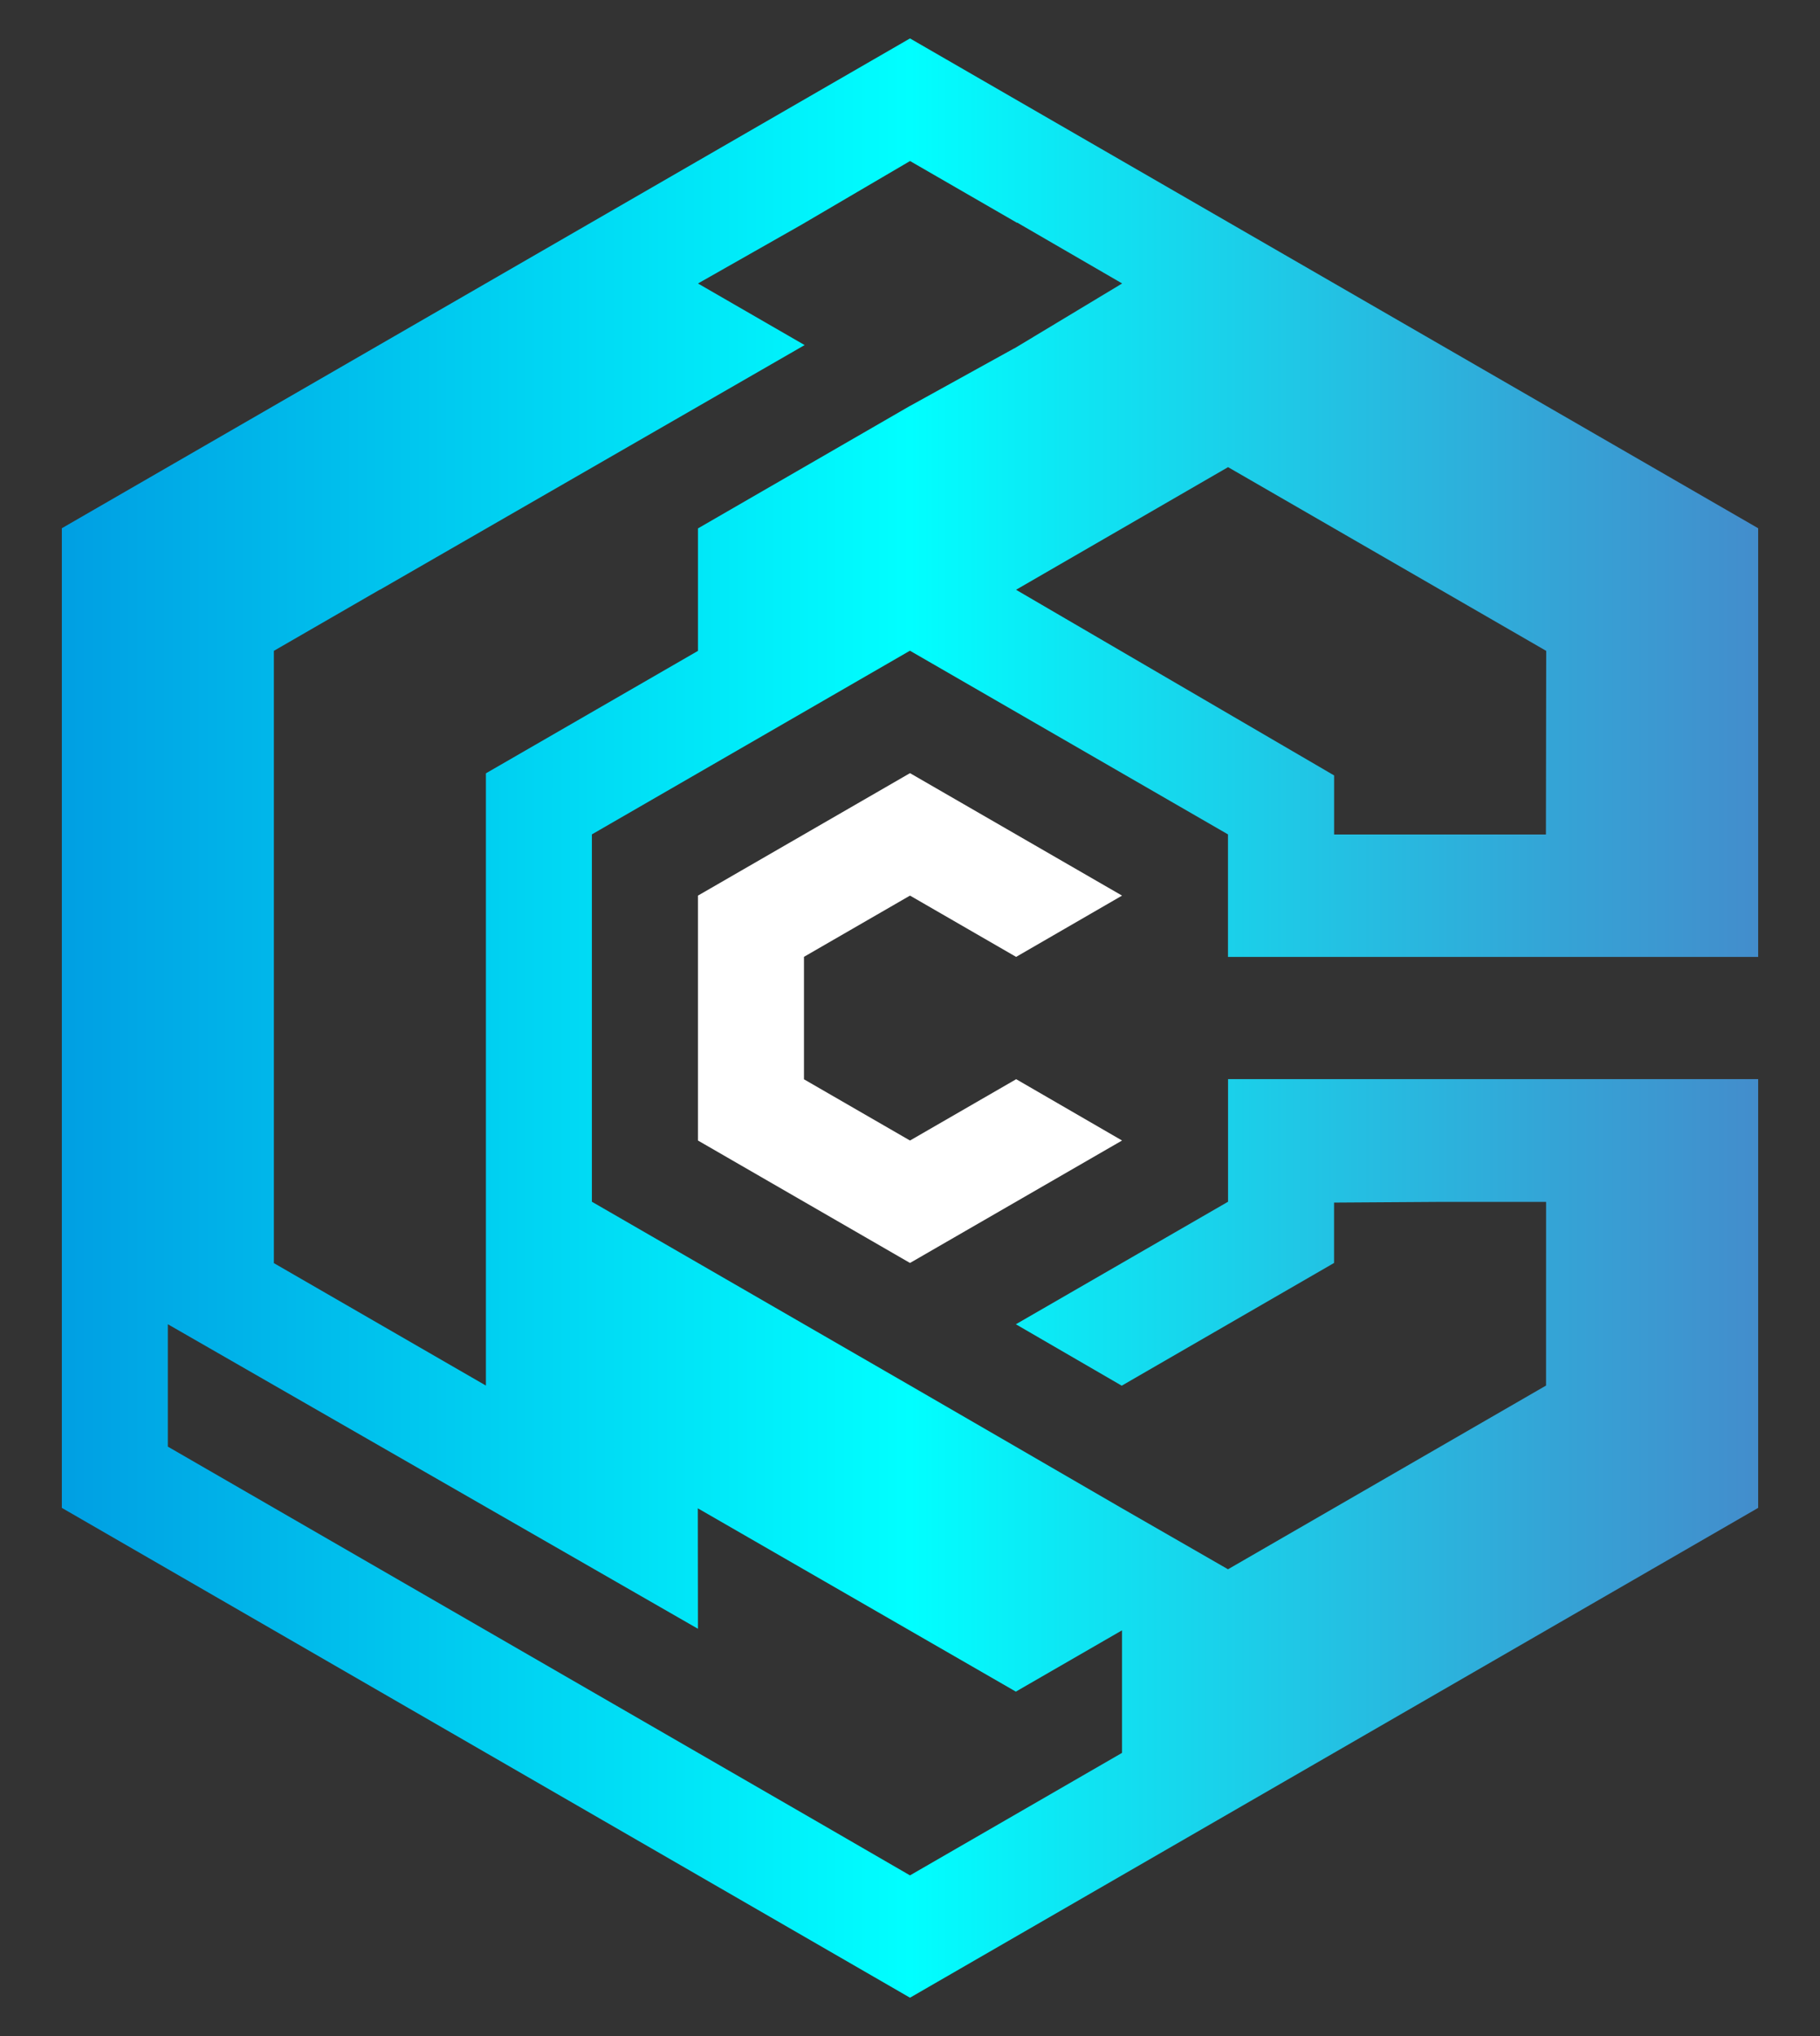
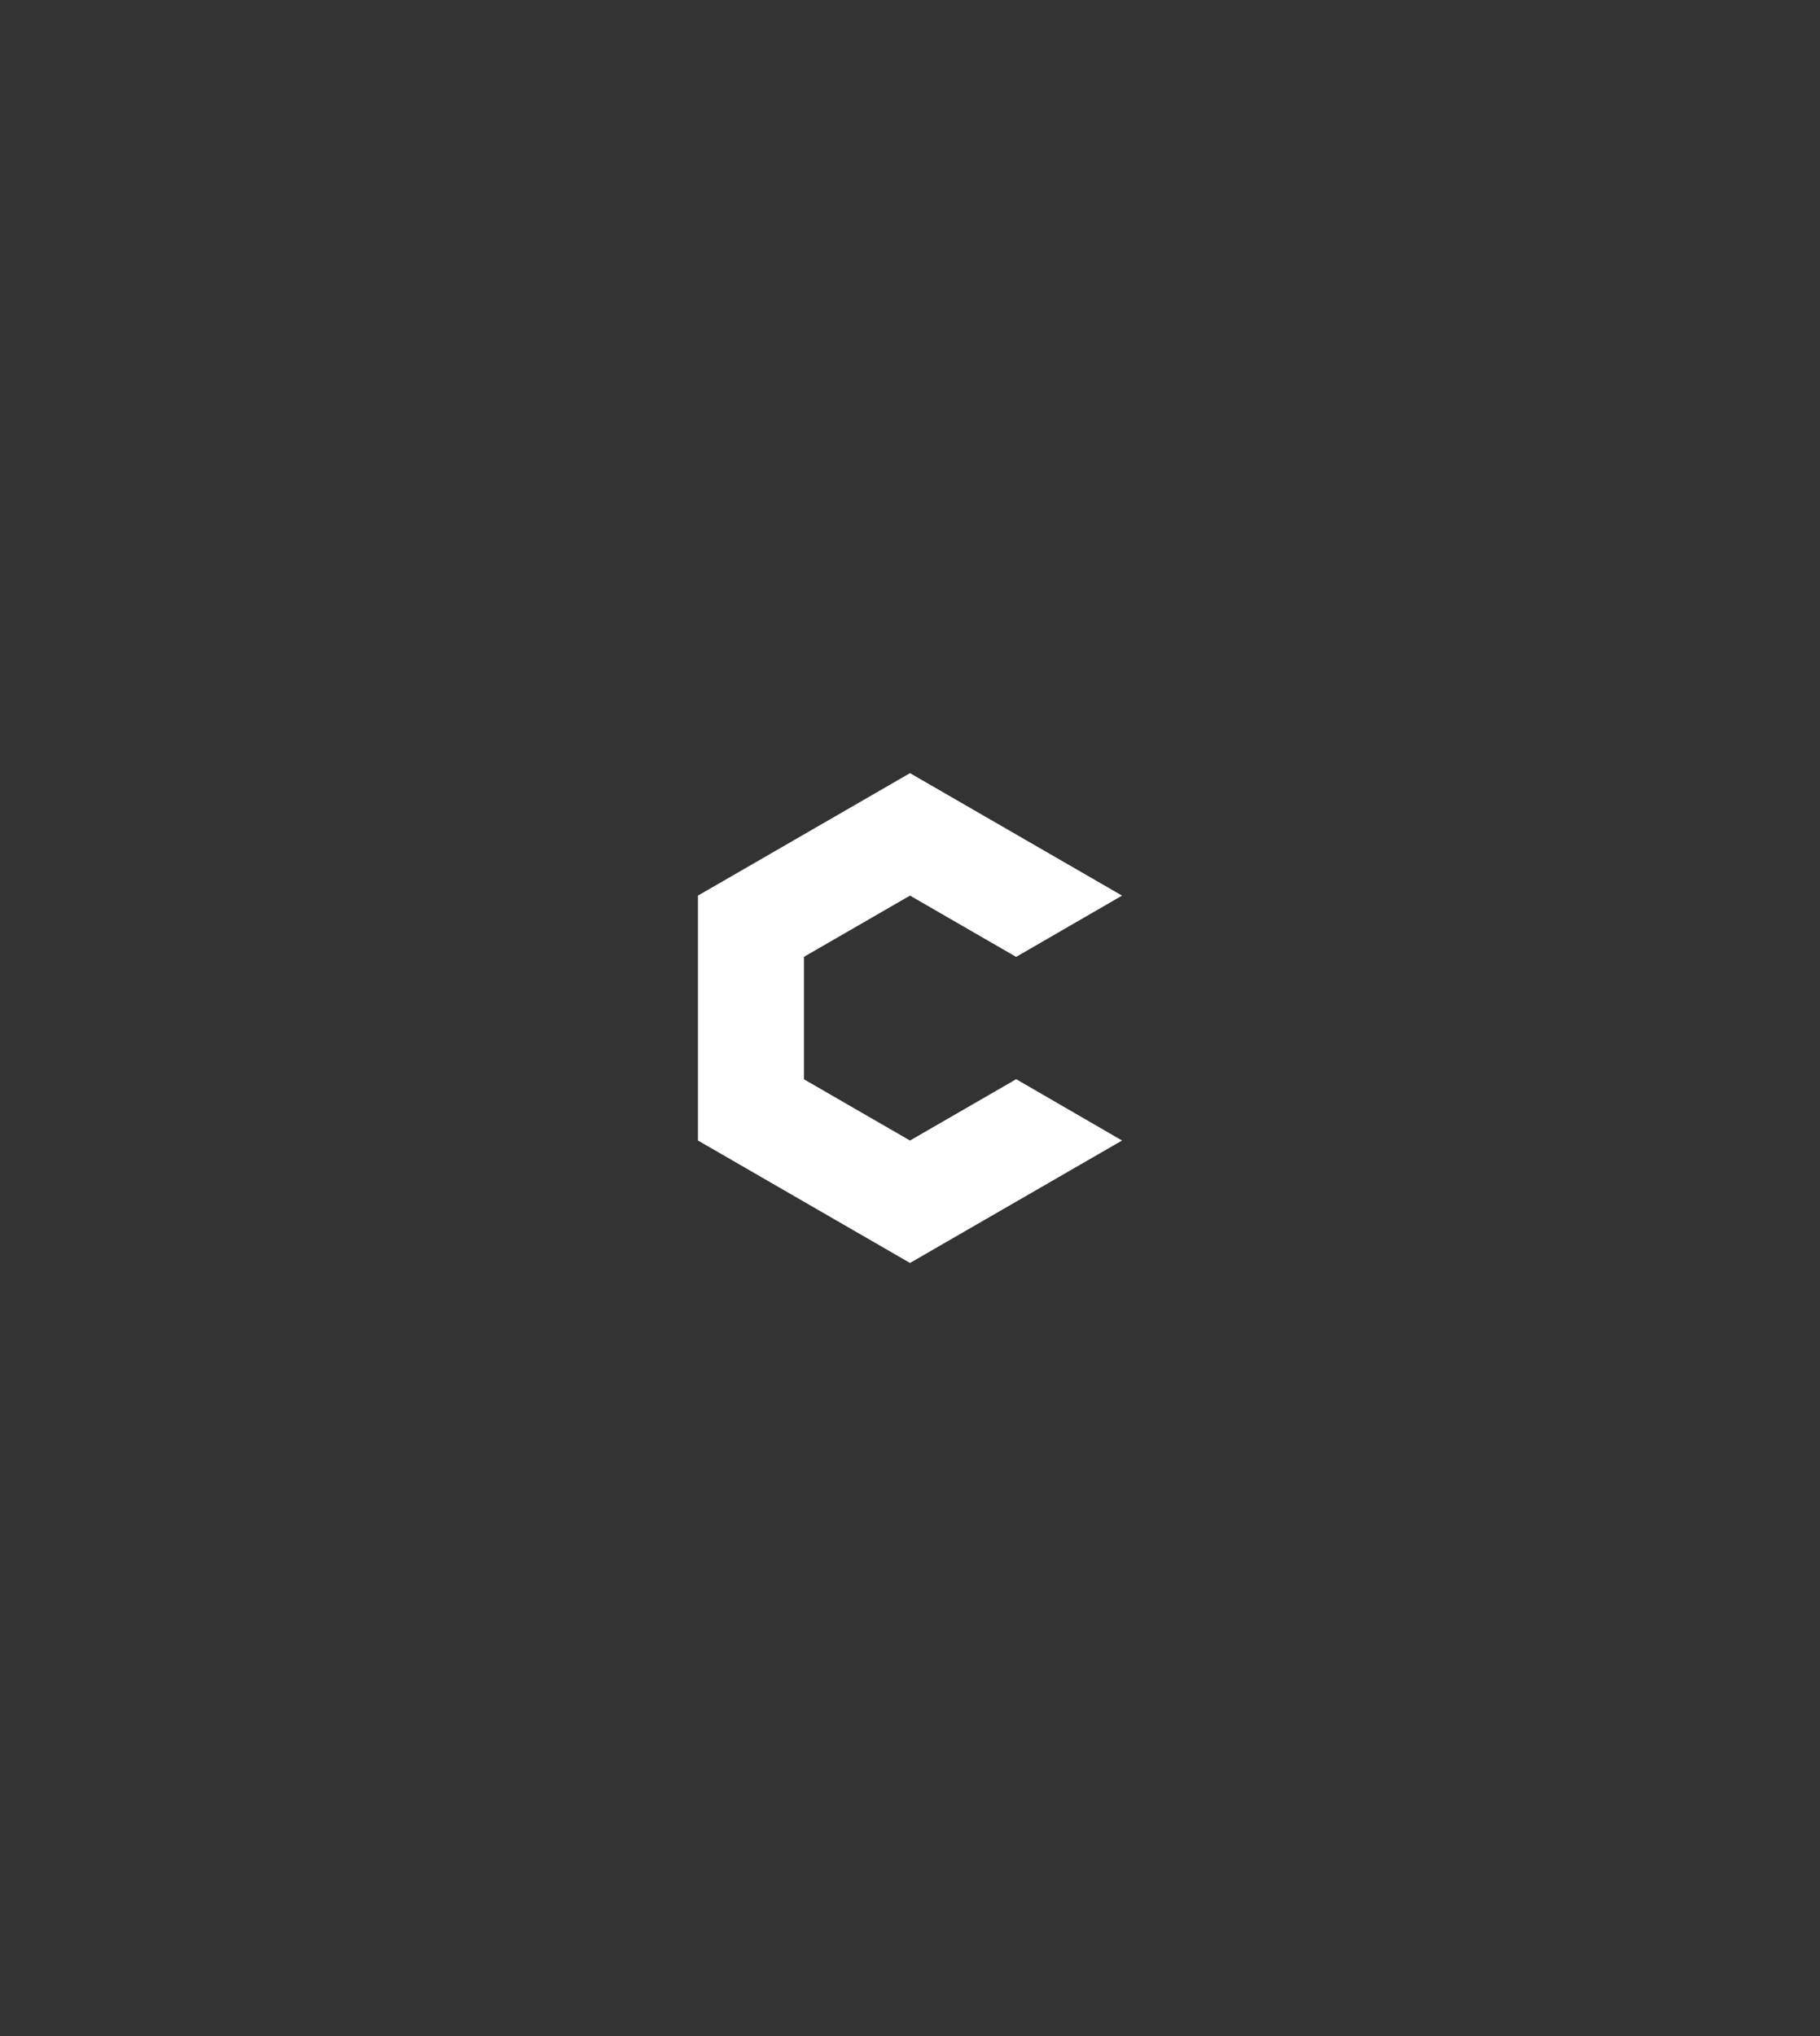
<svg xmlns="http://www.w3.org/2000/svg" id="Layer_1" data-name="Layer 1" viewBox="0 0 1080 1207.94">
  <rect x="0" y="0" width="1080" height="1207.94" fill="#333333" stroke="none" />
  <defs>
    <style>
      .cls-1 {
        fill: url(#linear-gradient);
      }

      .cls-2 {
        fill: #fff;
      }
    </style>
    <linearGradient id="linear-gradient" x1="36.69" y1="603.97" x2="1043.31" y2="603.97" gradientUnits="userSpaceOnUse">
      <stop offset="0" stop-color="#009fe3" />
      <stop offset=".5" stop-color="aqua" />
      <stop offset=".59" stop-color="#0de7f4" />
      <stop offset=".87" stop-color="#33a6d7" />
      <stop offset="1" stop-color="#438dcc" />
    </linearGradient>
  </defs>
-   <path class="cls-1" d="M1043.31,567.71v-254.32L540,22.8,36.69,313.38v581.18l503.31,290.59,503.31-290.59v-254.37h-314.58v72.75l-125.91,72.69,62.77,36.41.05.03,126-72.81v-35.82h0l62.91-.41h62.91l-.03,108.87h-.02s-.08.03-.08.03h.02s.08.06.08.06l-188.72,108.99-.11-.06-63.02-36.23-62.7-36.35-.08-.05-62.84-36.38-188.73-108.97v-217.93l188.73-108.97,188.73,108.97v72.7h314.58ZM414.09,894.82l188.71,108.74h.02s63-36.36,63-36.36v72.71l-125.83,72.67-56.49-32.7-383.91-221.66v-72.61l.07.04,62.87,36.11,251.63,144.52-.08-71.47ZM601.87,206.65l-61.79,34.14-.08.05-.03-.02-125.8,72.66v72.66l-125.83,72.64-.04.02.04.02h0s0,290.45,0,290.45v72.64s0,.09,0,.09l-62.91-36.32-62.89-36.31-.03-.02v-363.23l.03-.02,62.89-36.31v.09l252.04-145.16-.43-.25-62.86-36.29,61.55-34.94,64.29-37.71,63.45,36.63h.01s.15-.09.15-.09l62.22,36.07h-.02s-.01.02-.01.02l.04.02-61.53,37.06-2.38,1.43-.05-.03ZM602.91,349.9l.17-.1,62.87-36.35,62.79-36.31,125.81,72.64.04.02,62.87,36.3h.03s-.02.03-.02.03l.06.03-.06,38.73-.11,70.19h-125.69v-35.05s0,0,0,0l-188.74-110.14Z" />
  <polygon class="cls-2" points="665.83 531.33 665.83 531.33 540 458.68 414.17 531.33 414.17 676.62 540 749.26 665.83 676.62 665.83 676.62 602.92 640.19 602.92 640.3 540 676.63 477.08 640.3 477.08 567.65 540 531.32 602.92 567.65 602.92 567.71 665.83 531.33" />
</svg>